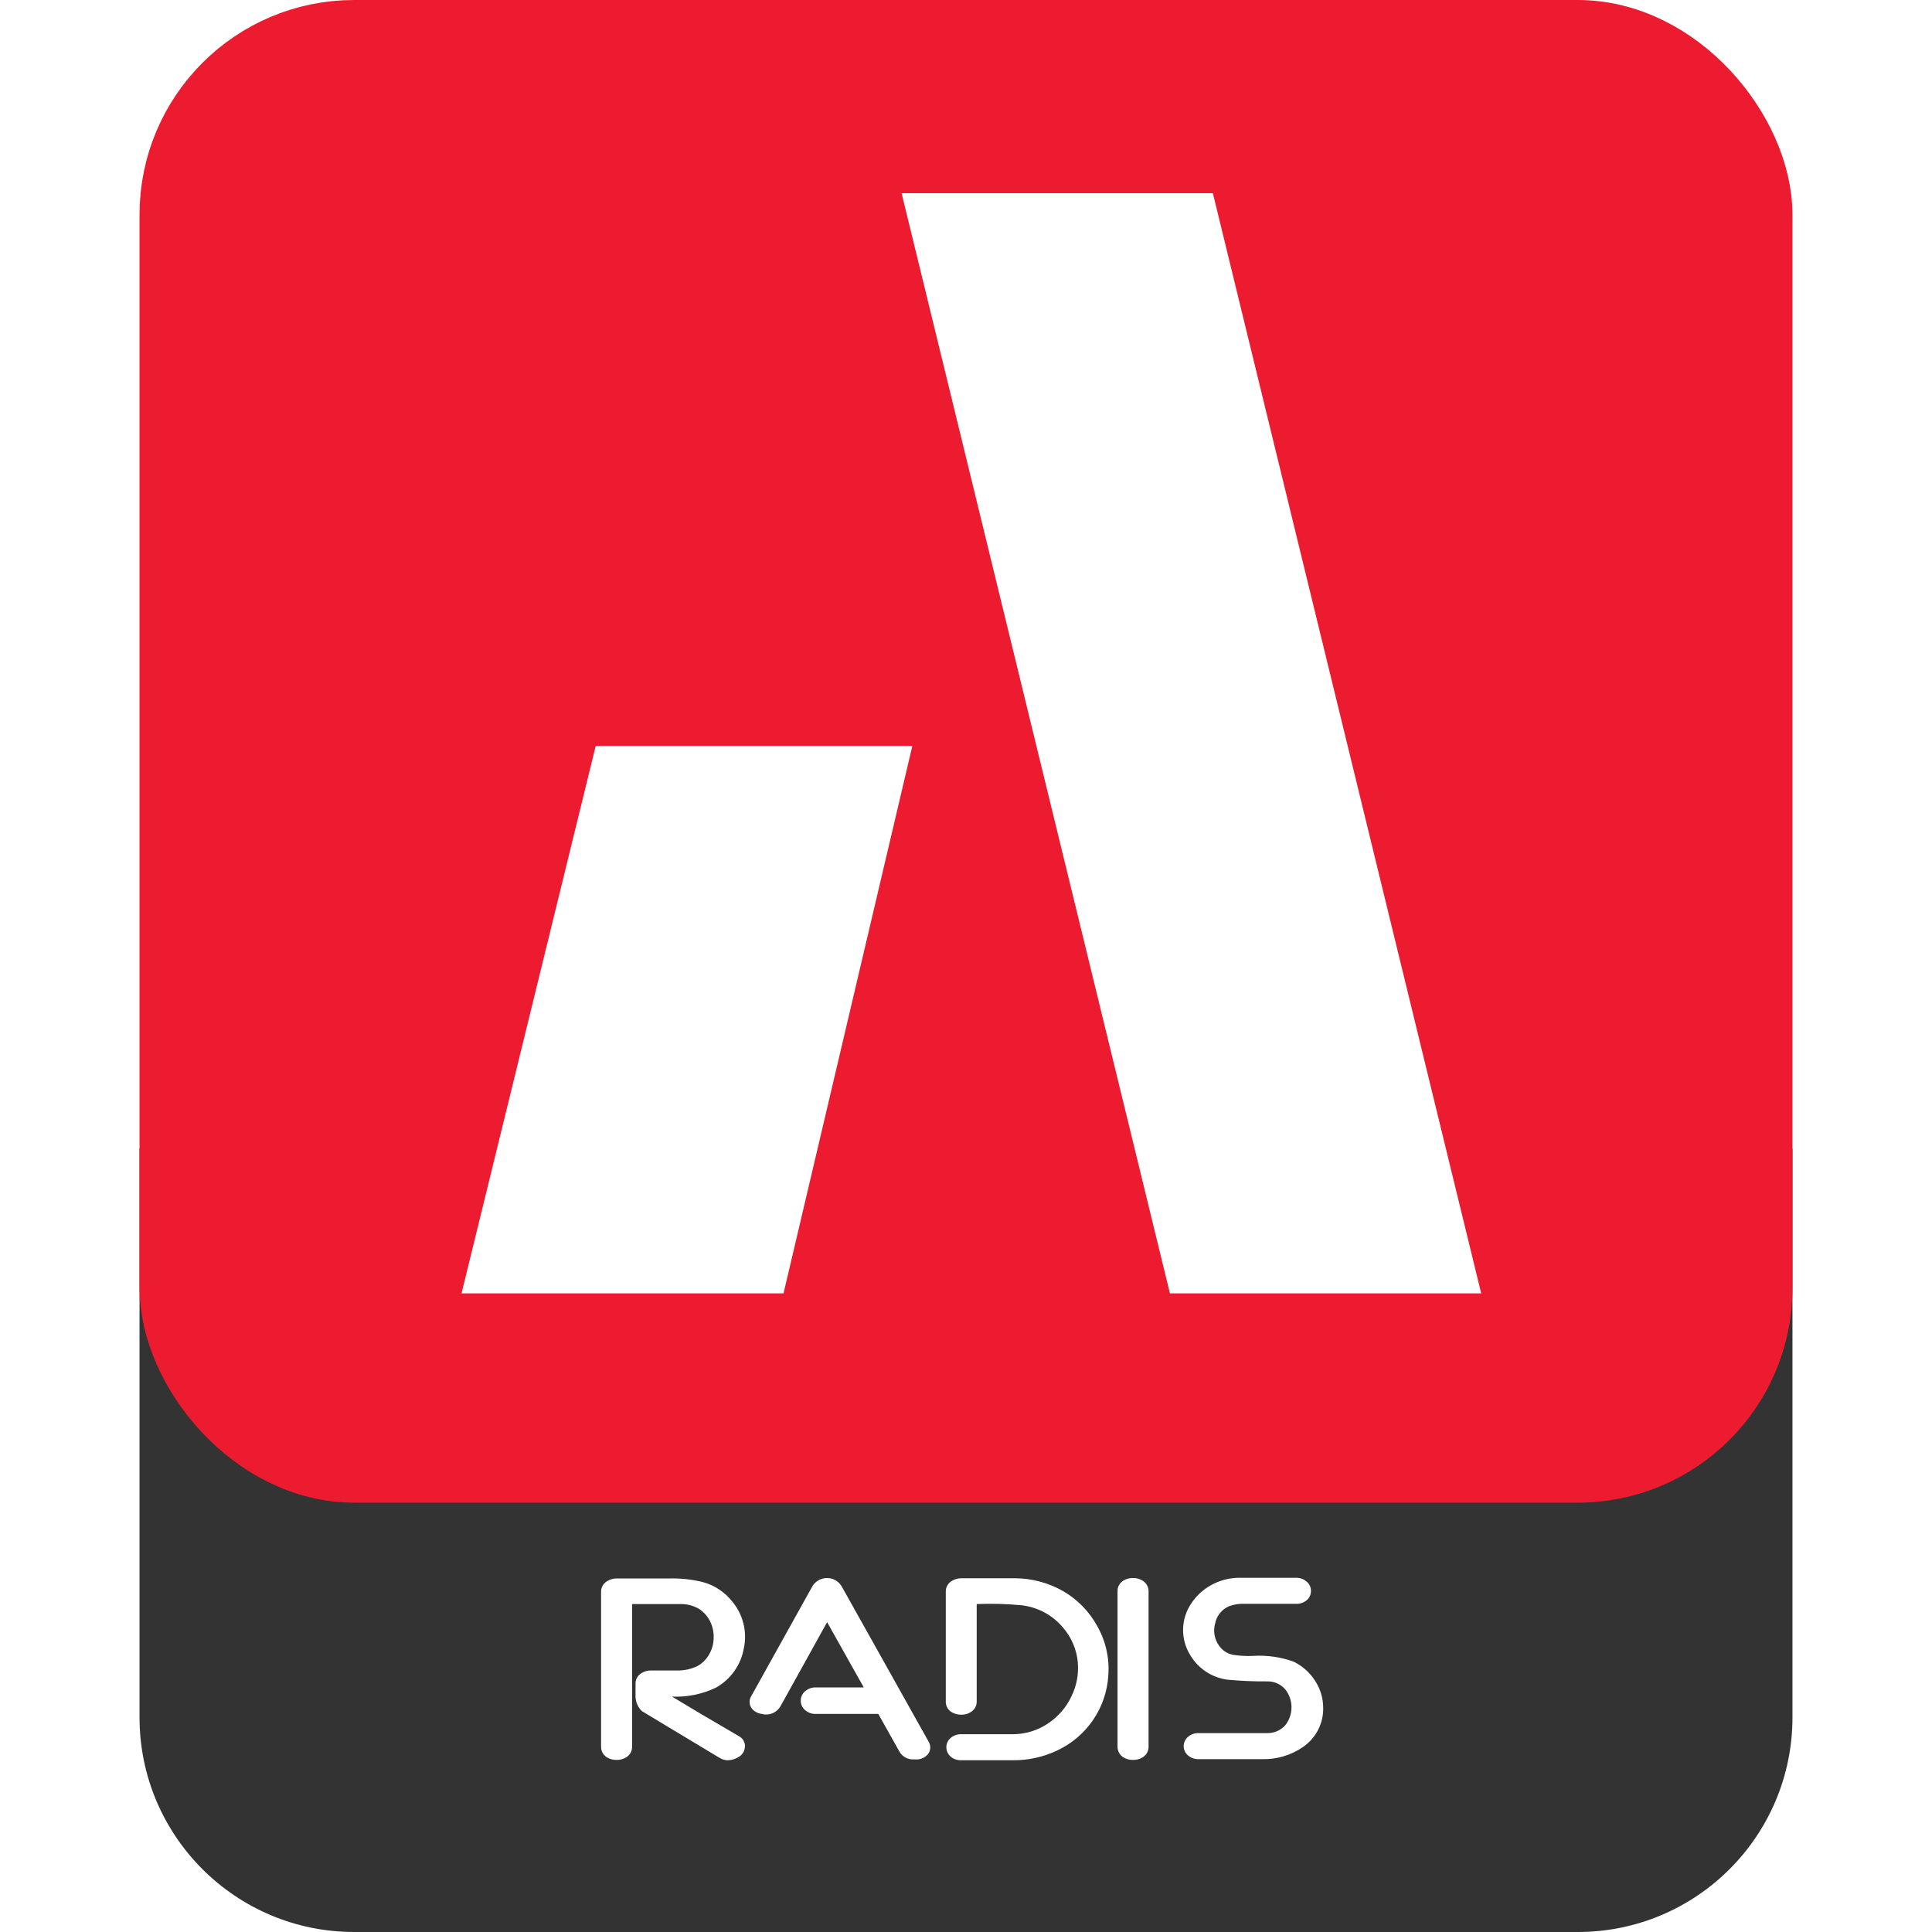
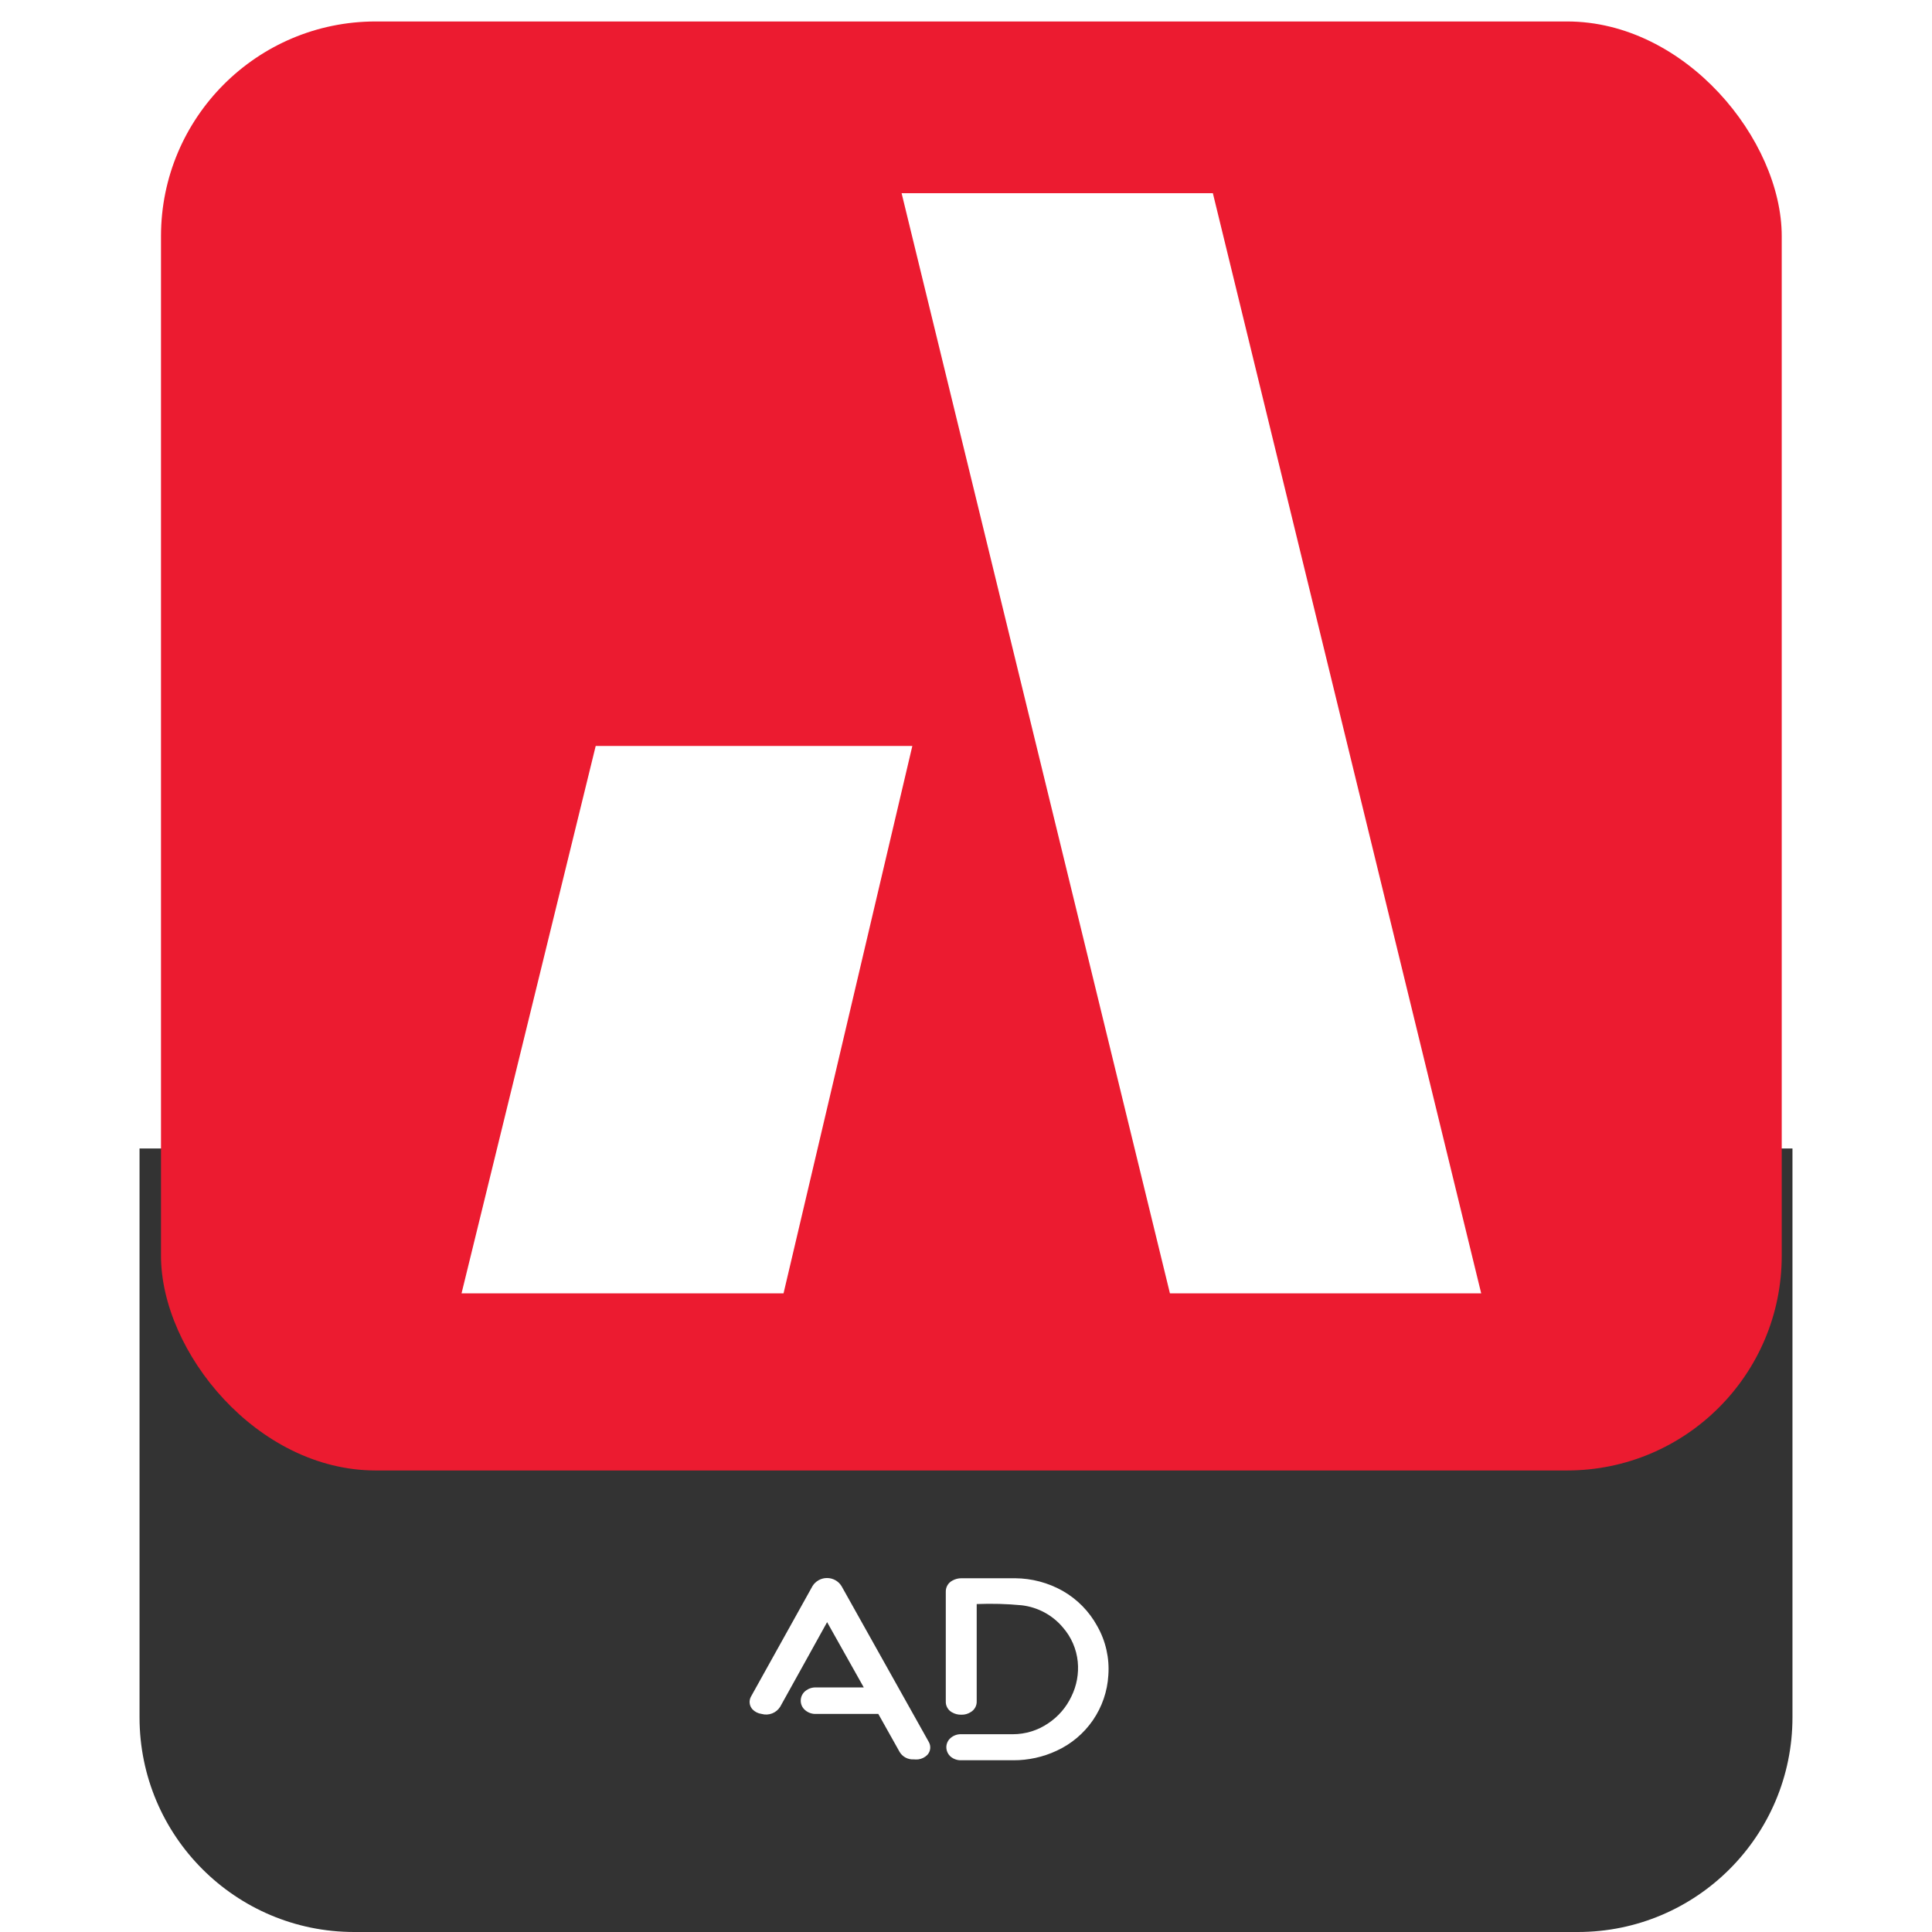
<svg xmlns="http://www.w3.org/2000/svg" width="180" height="180" viewBox="0 0 180 180" fill="none">
  <rect width="180" height="180" fill="white" />
  <path d="M13 107H167V160C167 171.046 158.046 180 147 180H33C21.954 180 13 171.046 13 160V107Z" fill="#333333" />
  <rect x="15" y="2" width="151" height="135" rx="20" fill="#EC1B30" />
-   <rect x="16.5" y="3.5" width="147" height="133" rx="16.5" stroke="#EC1B30" stroke-width="7" />
-   <path d="M68.864 161.769L65.354 159.714L62.608 158.069C64.034 158.133 65.454 157.84 66.737 157.216C67.404 156.835 67.979 156.312 68.421 155.685C68.864 155.058 69.163 154.343 69.297 153.588C69.462 152.836 69.454 152.057 69.275 151.308C69.097 150.559 68.751 149.86 68.265 149.262C67.561 148.348 66.574 147.691 65.457 147.391C64.427 147.143 63.368 147.032 62.308 147.063H57.446C57.16 147.061 56.878 147.136 56.63 147.278C56.439 147.373 56.278 147.52 56.167 147.702C56.055 147.884 55.998 148.093 56.001 148.306V162.714C55.994 162.921 56.043 163.125 56.143 163.306C56.243 163.486 56.39 163.637 56.568 163.742C56.834 163.897 57.138 163.975 57.446 163.968C57.758 163.976 58.067 163.894 58.334 163.732C58.511 163.626 58.656 163.475 58.755 163.294C58.853 163.114 58.9 162.91 58.891 162.704V149.447H61.451H62.484C62.897 149.447 63.227 149.447 63.516 149.447C64.091 149.456 64.654 149.615 65.147 149.909C65.594 150.206 65.951 150.618 66.18 151.101C66.406 151.579 66.512 152.105 66.489 152.633C66.481 153.156 66.339 153.669 66.076 154.123C65.818 154.591 65.431 154.976 64.961 155.233C64.359 155.518 63.697 155.655 63.031 155.634H62.855H61.823H60.646C60.357 155.633 60.072 155.707 59.82 155.849C59.631 155.945 59.473 156.093 59.365 156.275C59.257 156.457 59.204 156.666 59.211 156.877C59.211 156.97 59.211 157.134 59.211 157.37C59.211 157.607 59.211 157.833 59.211 158.008C59.208 158.272 59.259 158.535 59.362 158.779C59.465 159.023 59.617 159.243 59.81 159.426L67.036 163.773C67.272 163.919 67.543 163.997 67.821 163.999C68.161 163.99 68.492 163.891 68.781 163.711C68.935 163.632 69.069 163.518 69.173 163.379C69.277 163.24 69.347 163.08 69.38 162.91C69.432 162.69 69.409 162.458 69.316 162.252C69.223 162.046 69.064 161.876 68.864 161.769Z" fill="white" />
  <path d="M78.402 147.772C78.26 147.542 78.061 147.353 77.824 147.221C77.588 147.09 77.321 147.021 77.05 147.021C76.779 147.021 76.513 147.09 76.276 147.221C76.039 147.353 75.84 147.542 75.698 147.772L69.978 158.049C69.869 158.236 69.822 158.454 69.844 158.67C69.866 158.886 69.957 159.089 70.102 159.251C70.33 159.489 70.632 159.641 70.959 159.683C71.283 159.774 71.628 159.757 71.941 159.635C72.255 159.512 72.519 159.291 72.694 159.004L75.181 154.524L77.06 151.132L80.477 157.216H76.069C75.696 157.192 75.327 157.309 75.037 157.545C74.901 157.653 74.791 157.791 74.716 157.948C74.641 158.104 74.603 158.276 74.603 158.449C74.602 158.618 74.639 158.785 74.71 158.937C74.782 159.09 74.886 159.225 75.016 159.333C75.302 159.578 75.672 159.704 76.049 159.683H81.83L83.812 163.218C83.945 163.443 84.137 163.628 84.369 163.751C84.6 163.874 84.861 163.932 85.123 163.917C85.267 163.929 85.412 163.929 85.557 163.917C85.873 163.875 86.167 163.73 86.393 163.506C86.545 163.344 86.64 163.137 86.664 162.916C86.688 162.696 86.64 162.474 86.527 162.283L78.402 147.772Z" fill="white" />
  <path d="M98.998 148.213C97.651 147.458 96.135 147.055 94.59 147.042H89.562C89.273 147.042 88.988 147.117 88.736 147.258C88.547 147.355 88.389 147.503 88.28 147.684C88.171 147.866 88.114 148.074 88.117 148.285V158.501C88.107 158.708 88.154 158.913 88.255 159.094C88.355 159.276 88.504 159.426 88.685 159.528C88.944 159.681 89.24 159.759 89.541 159.755H89.593C89.889 159.76 90.18 159.678 90.429 159.518C90.61 159.416 90.759 159.266 90.859 159.084C90.959 158.903 91.007 158.697 90.997 158.49V149.447C92.395 149.39 93.795 149.428 95.188 149.56C96.682 149.734 98.052 150.469 99.018 151.615C99.807 152.514 100.294 153.634 100.412 154.822C100.519 155.931 100.315 157.048 99.823 158.049C99.348 159.059 98.606 159.922 97.676 160.546C96.699 161.218 95.54 161.576 94.352 161.574H89.562C89.209 161.56 88.863 161.677 88.592 161.902C88.459 162.009 88.352 162.143 88.279 162.296C88.206 162.449 88.168 162.617 88.168 162.786C88.169 162.957 88.208 163.125 88.281 163.28C88.354 163.434 88.46 163.571 88.592 163.68C88.866 163.899 89.211 164.012 89.562 163.999H94.414C95.805 164.004 97.18 163.702 98.44 163.115C99.808 162.487 100.978 161.502 101.827 160.264C102.676 159.026 103.172 157.582 103.261 156.086C103.379 154.49 103.02 152.895 102.229 151.502C101.48 150.128 100.361 148.989 98.998 148.213Z" fill="white" />
-   <path d="M106.441 147.258C106.177 147.097 105.873 147.015 105.563 147.021C105.248 147.014 104.936 147.096 104.665 147.258C104.49 147.364 104.347 147.516 104.25 147.697C104.154 147.878 104.108 148.081 104.118 148.285V162.714C104.112 162.921 104.161 163.125 104.261 163.306C104.361 163.486 104.507 163.637 104.686 163.742C104.952 163.897 105.256 163.975 105.563 163.968C105.876 163.976 106.184 163.894 106.451 163.732C106.629 163.626 106.774 163.475 106.872 163.294C106.97 163.113 107.017 162.909 107.009 162.704V148.244C107.008 148.045 106.955 147.849 106.856 147.676C106.756 147.503 106.613 147.359 106.441 147.258Z" fill="white" />
-   <path d="M122.514 156.579C122.03 155.826 121.348 155.218 120.543 154.822C119.328 154.379 118.034 154.193 116.744 154.277C116.115 154.305 115.486 154.27 114.865 154.174C114.352 154.07 113.898 153.776 113.595 153.352C113.374 153.053 113.224 152.708 113.158 152.343C113.092 151.978 113.11 151.602 113.213 151.245C113.284 150.888 113.443 150.553 113.675 150.272C113.908 149.99 114.206 149.77 114.545 149.632C115.005 149.471 115.492 149.401 115.98 149.426H116.847H117.724H120.759C121.107 149.438 121.448 149.325 121.719 149.108C121.851 149.001 121.957 148.866 122.03 148.713C122.103 148.56 122.141 148.393 122.141 148.224C122.141 148.055 122.103 147.887 122.03 147.735C121.957 147.582 121.851 147.447 121.719 147.34C121.446 147.11 121.097 146.989 120.739 147.001H115.329C114.457 147.024 113.604 147.257 112.841 147.679C112.113 148.08 111.49 148.647 111.024 149.334C110.525 150.046 110.248 150.888 110.226 151.756C110.204 152.624 110.438 153.479 110.9 154.215C111.261 154.824 111.755 155.344 112.344 155.737C112.934 156.13 113.605 156.386 114.307 156.486C115.556 156.608 116.81 156.663 118.065 156.651C118.386 156.643 118.705 156.708 118.998 156.839C119.291 156.971 119.551 157.167 119.758 157.411C120.126 157.885 120.326 158.467 120.326 159.066C120.326 159.665 120.126 160.247 119.758 160.721C119.549 160.96 119.29 161.151 119 161.281C118.709 161.41 118.394 161.475 118.075 161.471H111.664C111.315 161.459 110.973 161.576 110.704 161.8C110.572 161.906 110.466 162.041 110.393 162.194C110.319 162.347 110.281 162.514 110.281 162.684C110.28 162.851 110.317 163.016 110.388 163.167C110.46 163.318 110.564 163.451 110.694 163.557C110.966 163.789 111.317 163.91 111.675 163.896H117.549C118.925 163.939 120.279 163.539 121.41 162.755C122.006 162.344 122.489 161.791 122.815 161.147C123.141 160.503 123.301 159.787 123.278 159.066C123.269 158.181 123.004 157.318 122.514 156.579Z" fill="white" />
  <path d="M85 69.5H55.5L43 120.5H73L85 69.5Z" fill="white" />
  <path d="M113 18H84L109 120.5H138L113 18Z" fill="white" />
</svg>